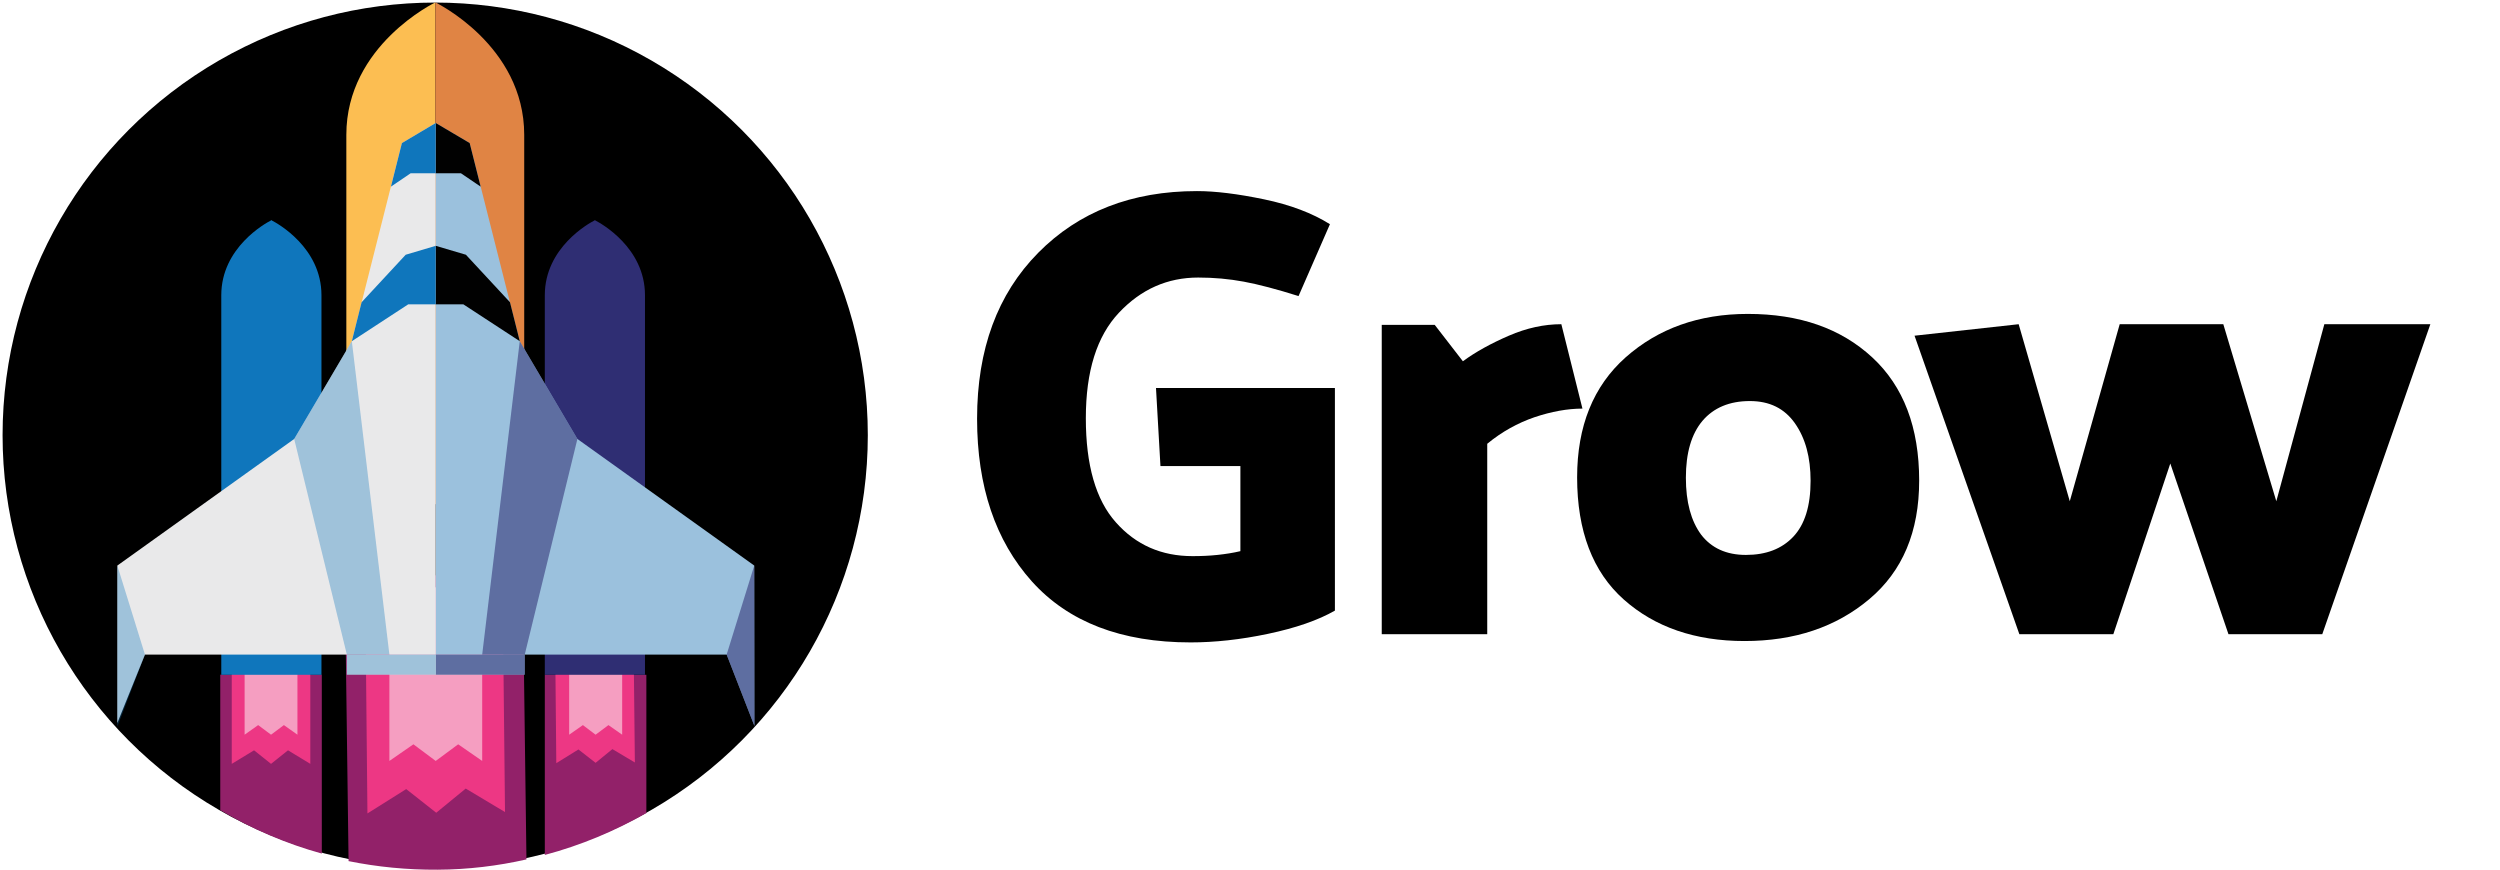
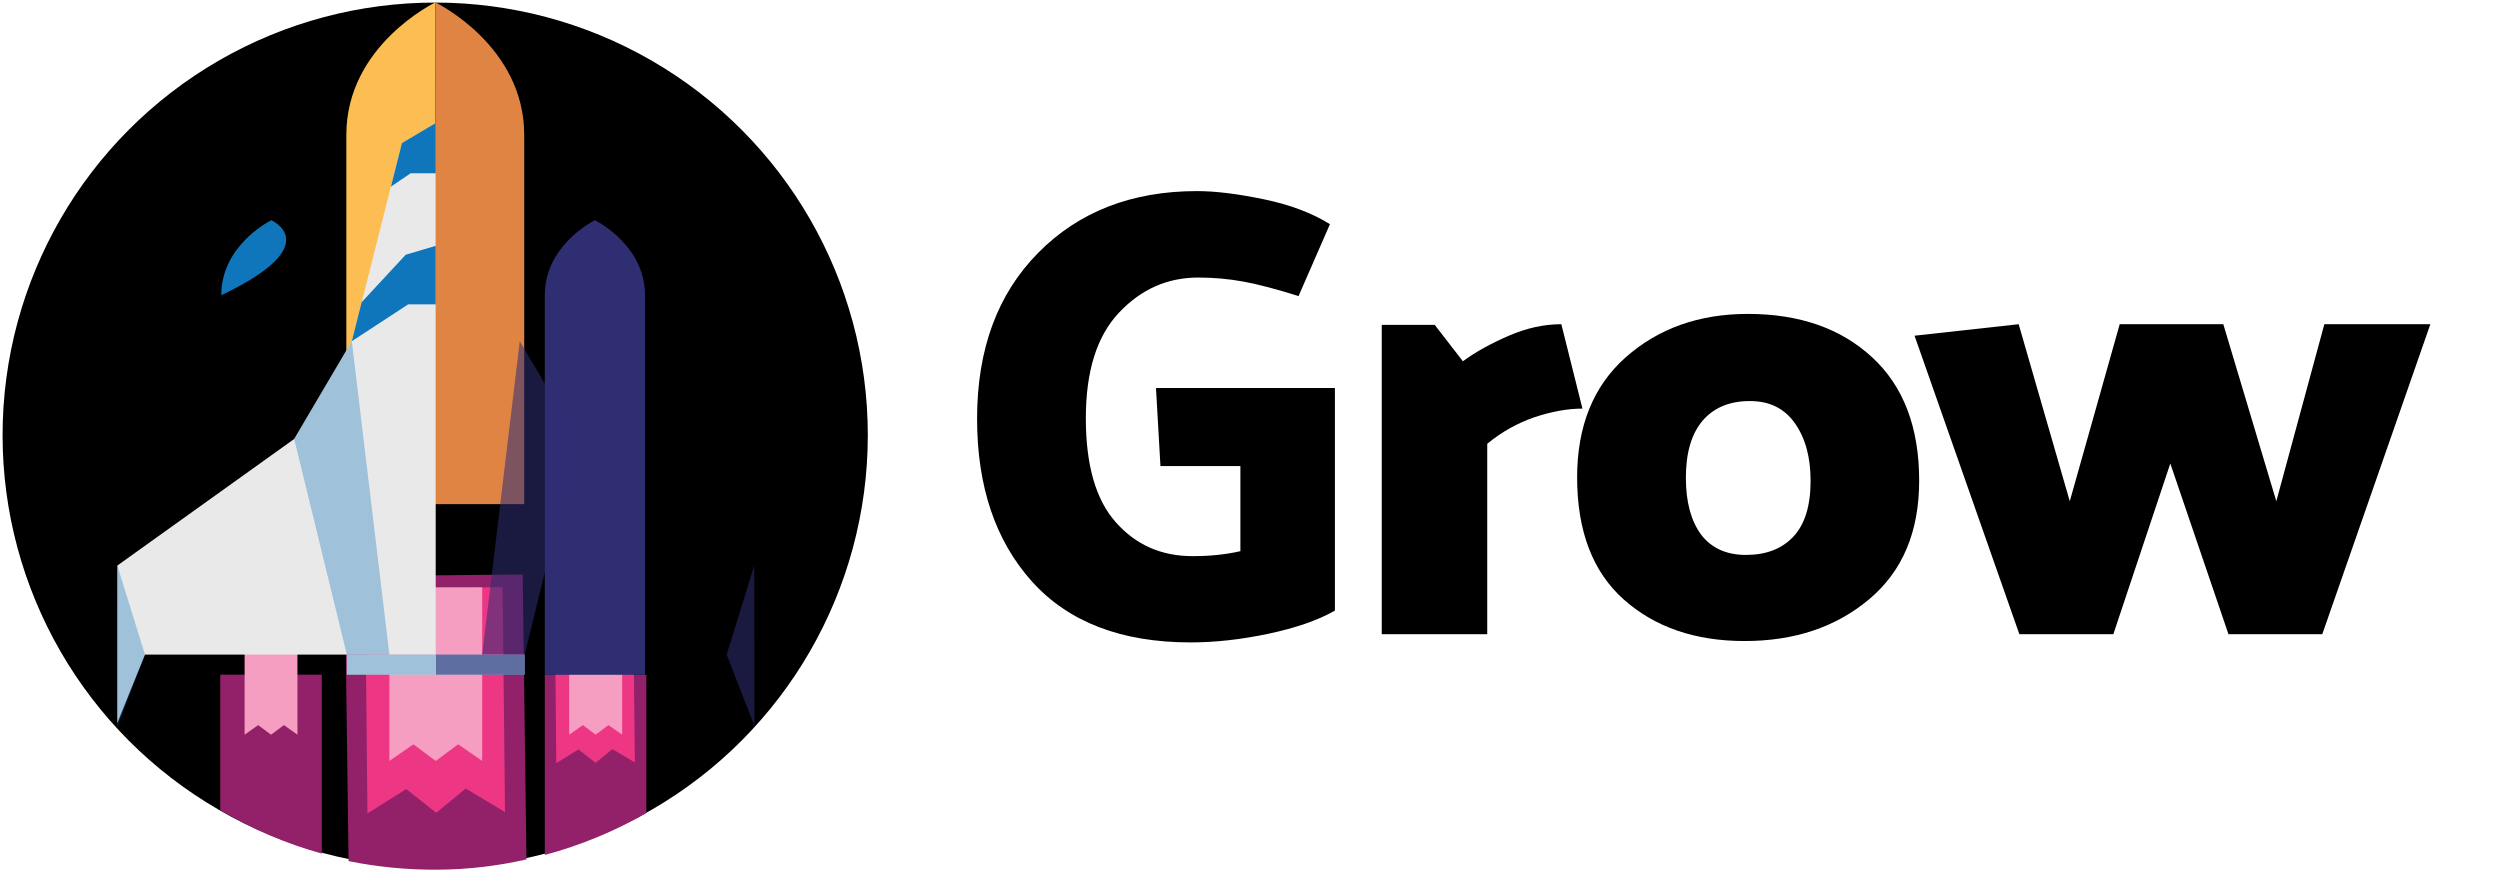
<svg xmlns="http://www.w3.org/2000/svg" version="1.1" id="Layer_1" x="0px" y="0px" viewBox="0 0 1457.4 507.4" style="enable-background:new 0 0 1457.4 507.4;" xml:space="preserve">
  <style type="text/css">
	.st0{fill:#922169;}
	.st1{fill:#ED3784;}
	.st2{fill:#F59EC1;}
	.st3{fill:#0F76BC;}
	.st4{fill:#2F2E73;}
	.st5{fill:#FCBE52;}
	.st6{fill:#E08444;}
	.st7{fill:#9BC1DD;}
	.st8{fill:#E9E9EA;}
	.st9{opacity:0.56;fill:#2F2E73;enable-background:new    ;}
	.st10{fill:#010101;}
	.st11{opacity:0.34;fill:#0F76BC;enable-background:new    ;}
</style>
  <circle cx="253.7" cy="253.7" r="252.2" />
  <path class="st0" d="M201,335.9l2.2,166.1c16.8,3.4,34.1,5.1,51.9,5s35.1-2.2,51.8-6l-2.2-166.1l-51.9,0.5L201,335.9L201,335.9z" />
  <path class="st1" d="M253,342.7l-40.1,0.4l1.3,131.1l22.6-14.2l17.5,13.8l17.2-14.1l22.9,13.7L293,342.3L253,342.7z" />
  <path class="st2" d="M254,342.4h-27v101.2l14-9.7l13,9.7l13.1-9.7l14,9.7V342.4H254z" />
  <path class="st0" d="M347.2,393.3h-29.6v105.1c21-5.6,40.8-13.9,59.2-24.4v-80.6h-29.6V393.3z M158,393.3h-29.6v79  c18.3,10.9,38.2,19.5,59.2,25.3V393.3H158z" />
  <path class="st1" d="M346.5,370l-22.9,0.2l0.7,74.7l12.9-8l10,7.8l9.8-8l13.1,7.8l-0.8-74.8L346.5,370z" />
  <path class="st2" d="M347.2,370.6h-15.4v57.7l8-5.6l7.4,5.6l7.5-5.6l8,5.6v-57.7H347.2z" />
-   <path class="st1" d="M158,370.6h-22.9v74.7l13-7.9l9.9,7.9l9.9-7.9l13,7.9v-74.7L158,370.6z" />
  <path class="st2" d="M158,370.6h-15.4v57.7l7.9-5.6l7.5,5.6l7.5-5.6l7.9,5.6v-57.7H158z" />
-   <path class="st3" d="M158.4,128.5v-0.2c0,0-0.1,0-0.2,0.1c-0.1-0.1-0.2-0.1-0.2-0.1v0.2c-3.2,1.6-29,15.8-29,43.6v221.3h58.4V172.1  C187.4,144.3,161.6,130.1,158.4,128.5z" />
+   <path class="st3" d="M158.4,128.5v-0.2c0,0-0.1,0-0.2,0.1c-0.1-0.1-0.2-0.1-0.2-0.1v0.2c-3.2,1.6-29,15.8-29,43.6v221.3V172.1  C187.4,144.3,161.6,130.1,158.4,128.5z" />
  <path class="st4" d="M347,128.5v-0.2c0,0-0.1,0-0.2,0.1c-0.1-0.1-0.2-0.1-0.2-0.1v0.2c-3.2,1.6-29,15.8-29,43.6v221.3H376V172.1  C376,144.3,350.2,130.1,347,128.5z" />
  <path class="st5" d="M253.8,1.4c0,0-51.9,24.9-51.9,77.2v215.3h51.9L253.8,1.4L253.8,1.4z" />
  <path class="st6" d="M253.8,1.4c0,0,51.8,24.9,51.8,77.2v215.3h-51.9L253.8,1.4L253.8,1.4z" />
-   <path class="st7" d="M439.7,329.7l-103.1-73.8l-33.6-57L273.8,83.4L254,71.7v309.9h169.6l16.2,41.6L439.7,329.7z" />
  <path class="st8" d="M234.3,83.4l-29.2,115.5l-33.6,57L68.4,329.7v91.8l16.1-39.9H254V71.7L234.3,83.4z" />
  <path class="st9" d="M336.6,255.9l-30.7,125.7h-24.8L303,198.9L336.6,255.9z" />
-   <path class="st10" d="M254,143.3l17.6,5.2l25.7,27.7l5.7,22.7l-32.9-21.5H254V143.3z M254,101h14.7l11.5,7.8l-6.4-25.4L254,71.7V101  z" />
  <path class="st11" d="M171.5,255.9l30.7,125.7H227l-21.9-182.7L171.5,255.9z" />
  <path class="st3" d="M254,143.3l-17.5,5.2l-25.7,27.7l-5.7,22.7l32.9-21.5h16V143.3z M254,101h-14.6l-11.5,7.8l6.4-25.4L254,71.7  V101z" />
  <path class="st7" d="M254,381.6h51.9v11.7H254V381.6z" />
  <path class="st9" d="M254,381.6h51.9v11.7H254V381.6z" />
  <path class="st8" d="M202.2,381.6h51.9v11.7h-51.9L202.2,381.6z" />
  <path class="st11" d="M202.2,381.6h51.9v11.7h-51.9L202.2,381.6z" />
  <g>
    <path class="st9" d="M423.6,381.6l16.2,41.6l-0.1-93.5L423.6,381.6z" />
  </g>
  <g>
    <path class="st11" d="M68.4,329.7v93.8l16.1-41.9L68.4,329.7z" />
  </g>
  <g>
    <path d="M778.3,355.9c-9.9,5.7-23,10.2-39.1,13.6c-16.1,3.4-31.2,5-45.1,5c-40.5,0-71.3-11.9-92.6-35.6   c-21.2-23.7-31.9-55.3-31.9-94.8c0-40.5,11.9-72.7,35.6-96.7c23.7-24,54.6-36,92.6-36c10.7,0,23.7,1.6,39.1,4.8   c15.4,3.2,28.2,8.1,38.4,14.5L757,172.6c-12.7-4-23.3-6.8-31.9-8.4c-8.6-1.6-17.5-2.4-26.6-2.4c-17.9,0-33.3,6.8-46.2,20.5   C639.4,196,633,216.4,633,243.8c0,27.3,5.8,47.6,17.5,60.7c11.7,13.2,26.6,19.7,44.7,19.7c5,0,9.8-0.2,14.5-0.7   c4.7-0.5,9.2-1.2,13.4-2.2v-49.6h-46.6l-2.6-45.5h104.3V355.9z" />
    <path d="M910.2,189l12.3,49.2c-8.7,0-18,1.7-27.9,5c-9.9,3.4-19.1,8.5-27.6,15.5v111h-61.5V189.4h30.9l16.4,21.2   c7.5-5.5,16.4-10.4,26.8-14.9C890,191.2,900.2,189,910.2,189z" />
    <path d="M1018.9,183c30.1,0,54.2,8.4,72.5,25.3c18.3,16.9,27.4,40.9,27.4,71.9c0,29.8-9.7,52.8-29.1,69.1   c-19.4,16.3-43.6,24.4-72.7,24.4c-28.8,0-52.3-8.1-70.4-24.2c-18.1-16.1-27.2-39.9-27.2-71.2c0-29.8,9.4-53.2,28.3-70   C966.7,191.5,990.4,183,1018.9,183z M1017.8,323.5c11.7,0,20.9-3.5,27.6-10.6c6.7-7.1,10.1-17.9,10.1-32.6c0-13.7-3-24.8-9.1-33.5   c-6.1-8.7-14.8-13-26.3-13c-11.9,0-21.1,3.9-27.6,11.5c-6.5,7.7-9.7,18.8-9.7,33.2c0,14.2,3,25.2,8.9,33.2   C997.7,319.5,1006.4,323.5,1017.8,323.5z" />
    <path d="M1299.1,369.7l-33.9-99.5l-33.2,99.5h-54.8l-61.1-174l60.7-6.7l29.8,103.2l29.1-103.2h60.4l30.9,103.2L1355,189h61.8   l-63,180.7H1299.1z" />
  </g>
</svg>